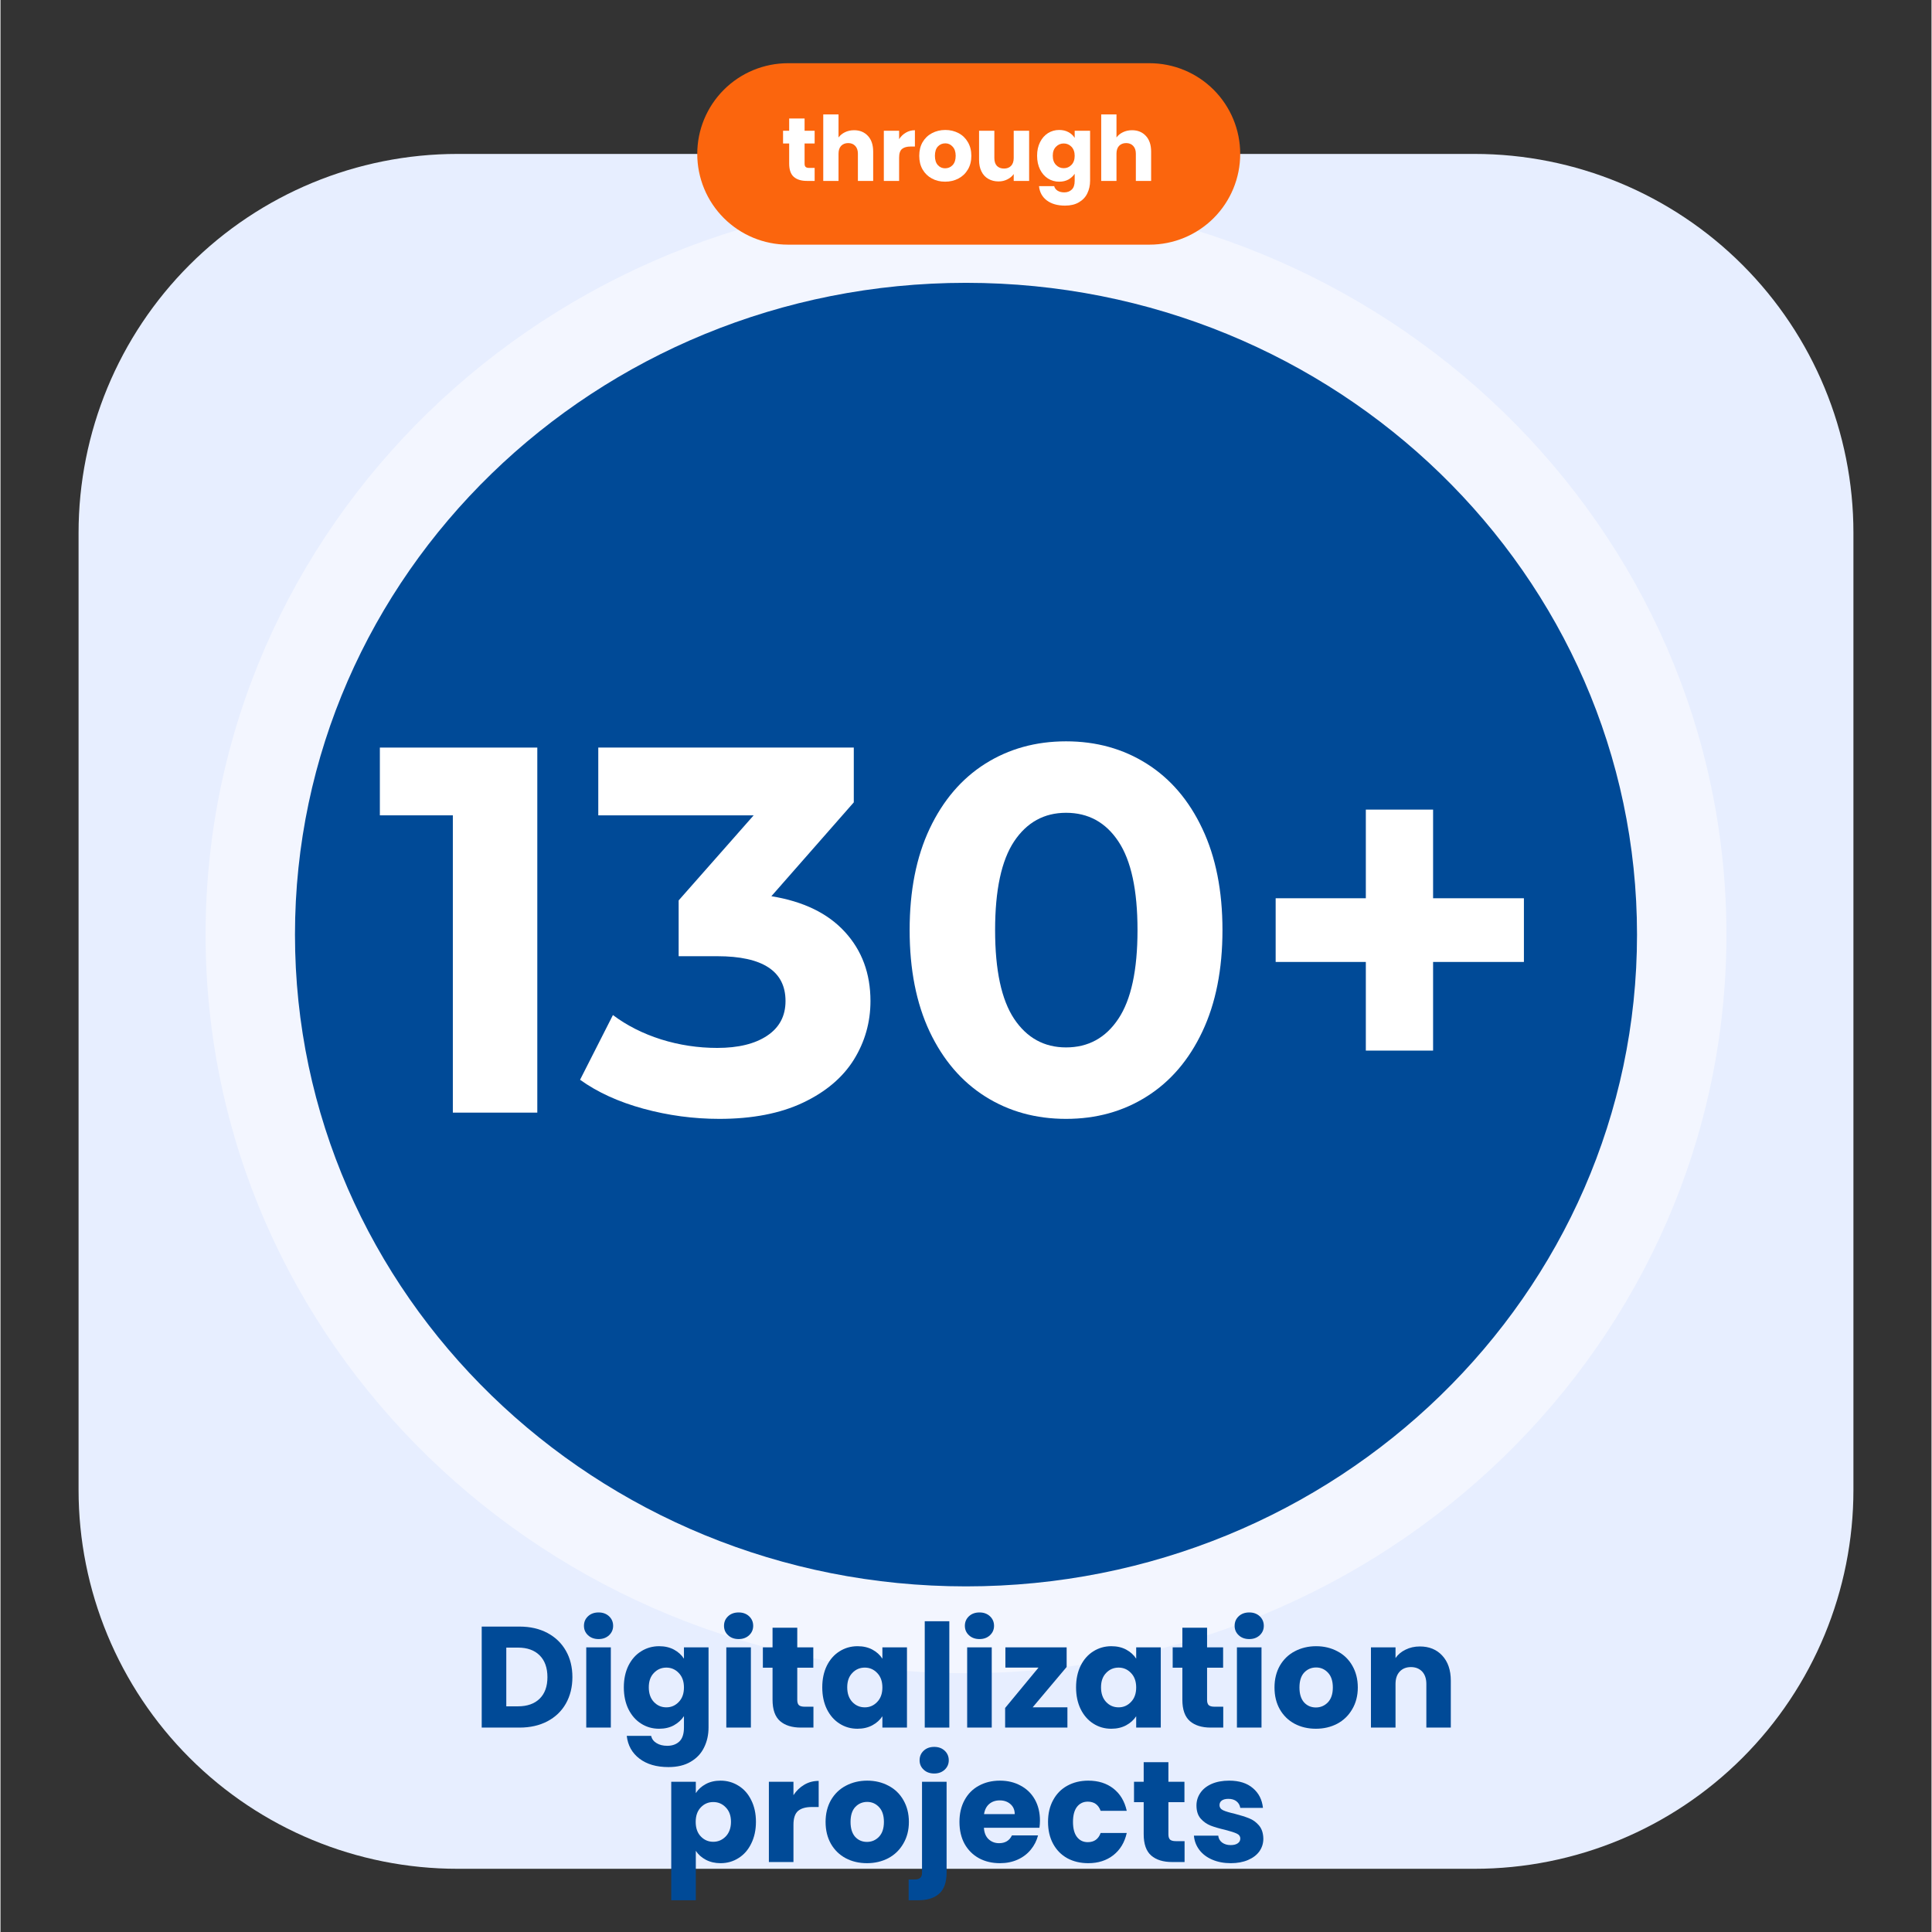
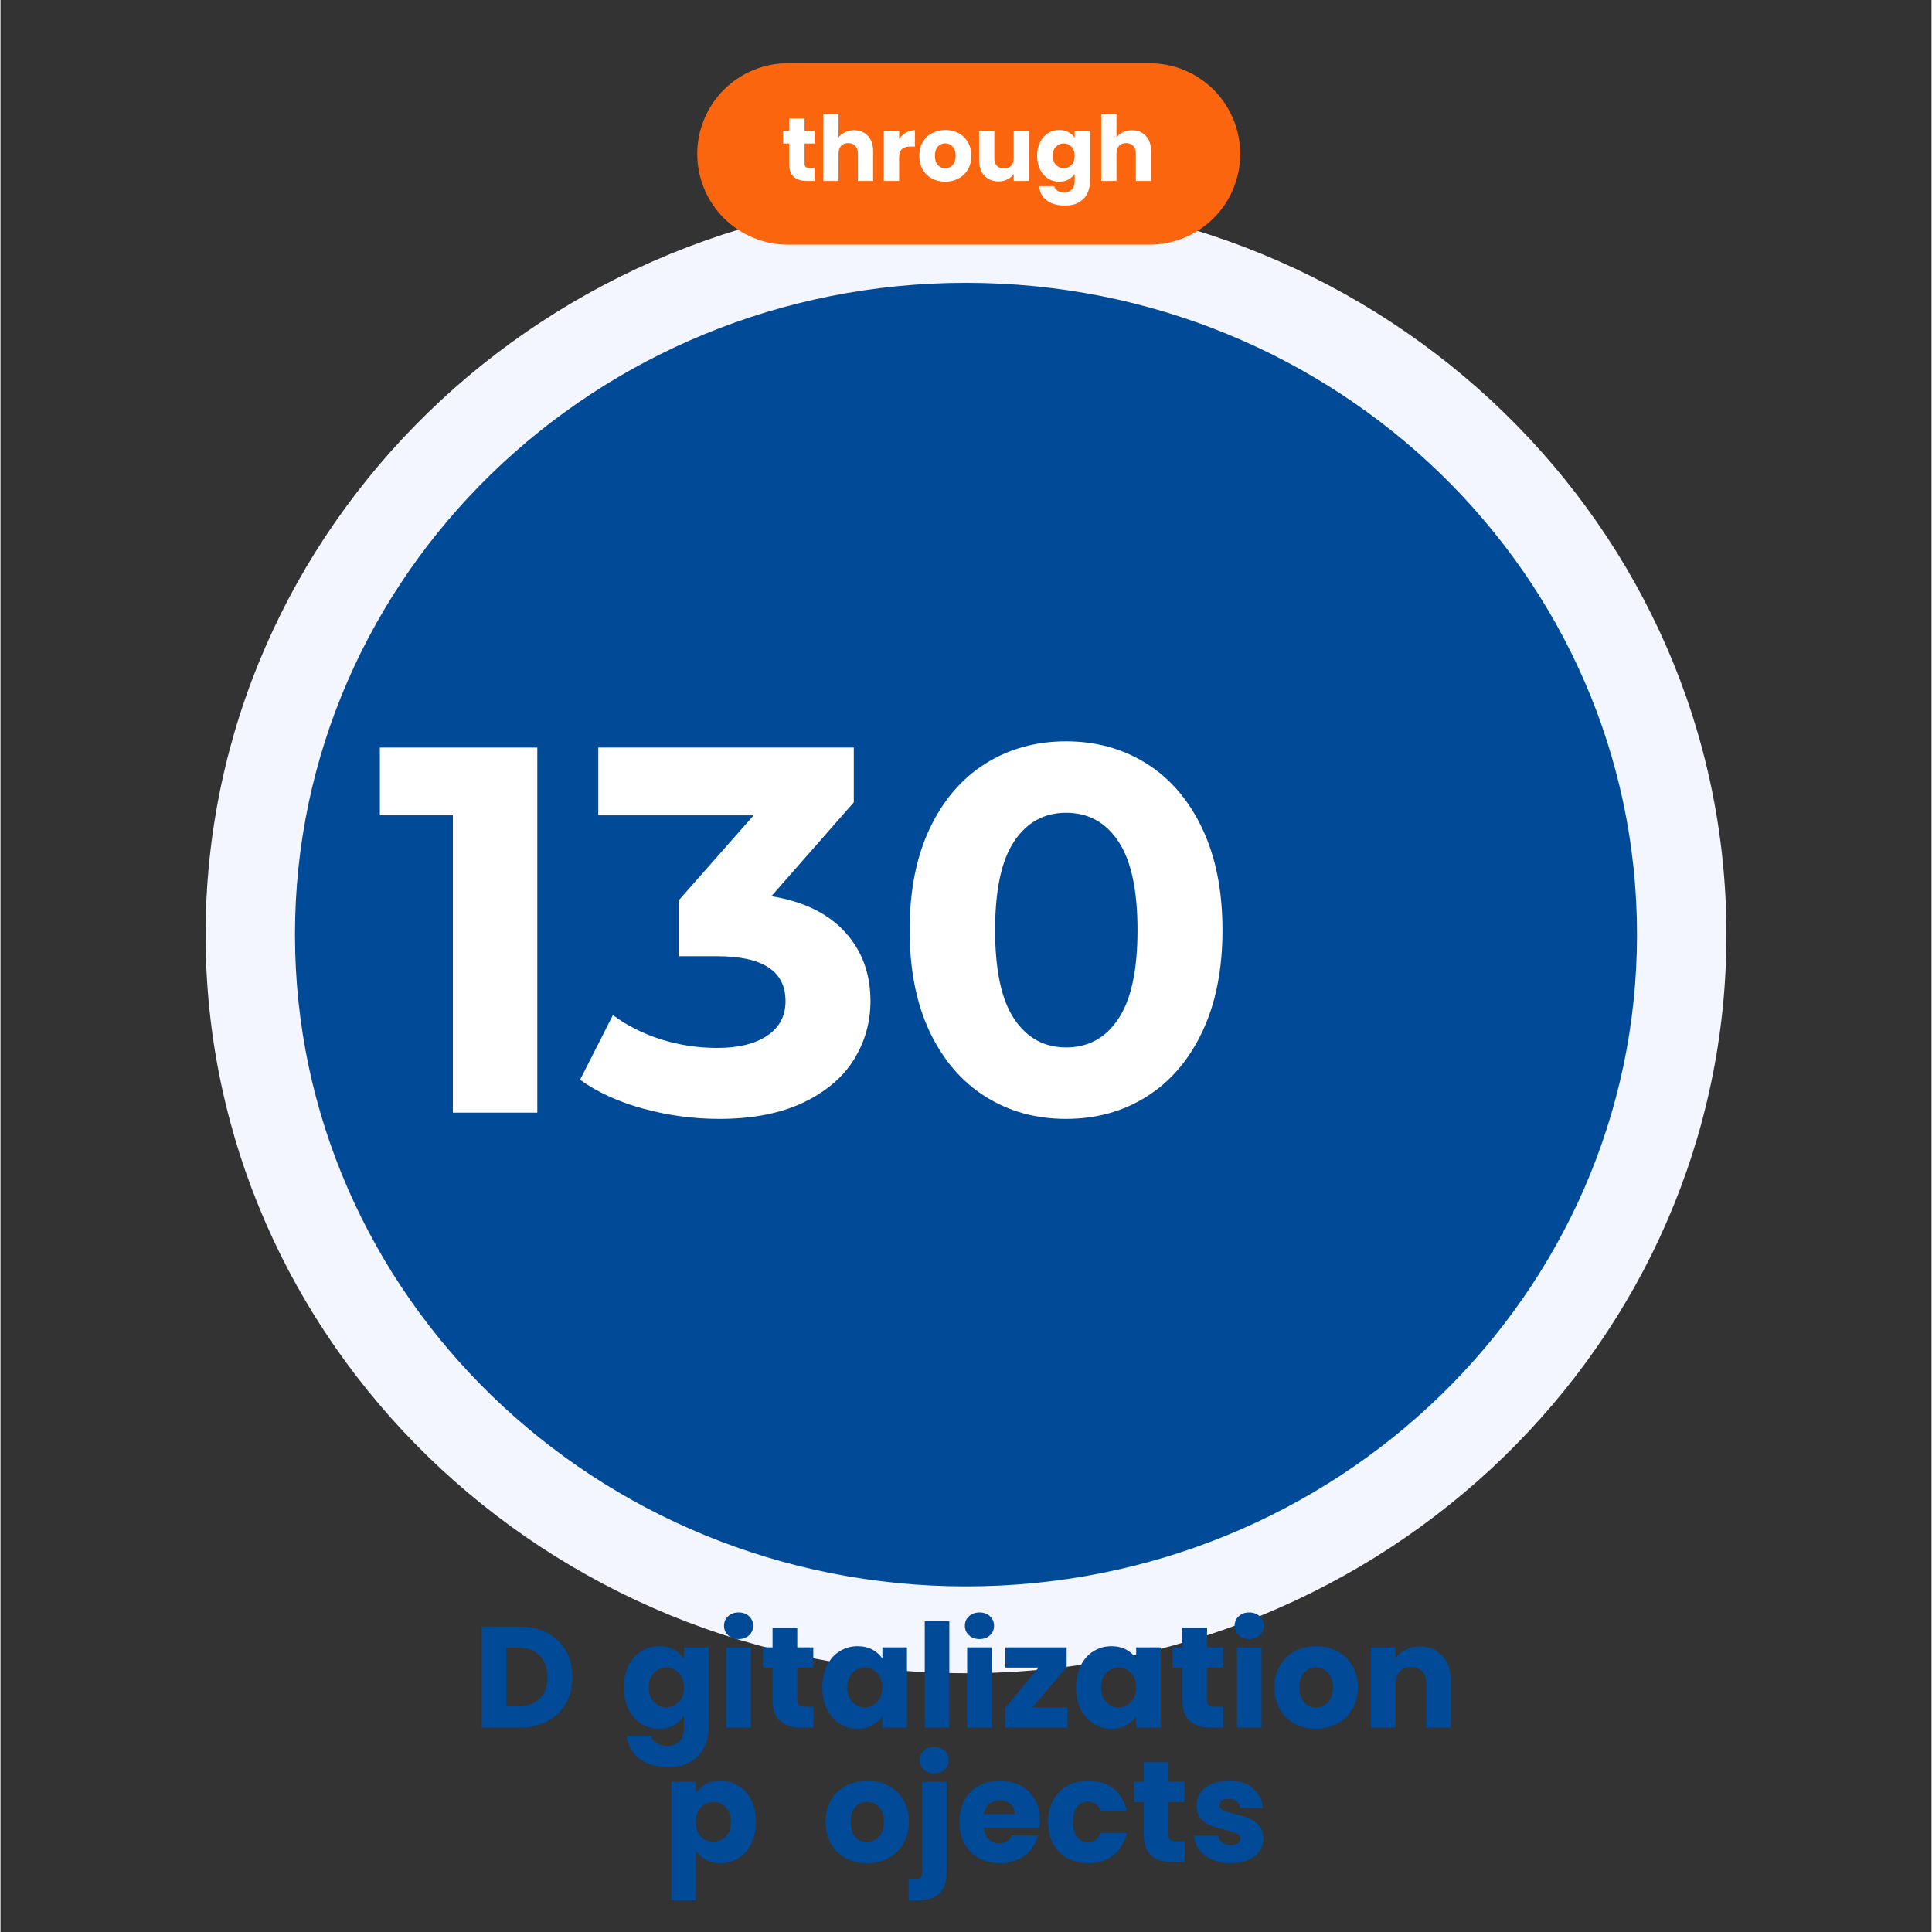
<svg xmlns="http://www.w3.org/2000/svg" width="316" zoomAndPan="magnify" viewBox="0 0 236.88 237" height="316" preserveAspectRatio="xMidYMid meet" version="1.0">
  <rect x="0" y="0" width="236.88" height="237" fill="#333333" stroke="none" />
  <defs>
    <g />
    <clipPath id="e324dd8228">
      <path d="M 9 18.062 L 227.336 18.062 L 227.336 229.246 L 9 229.246 Z M 9 18.062 " clip-rule="nonzero" />
    </clipPath>
    <clipPath id="7f25ed938b">
-       <path d="M 56.055 18.883 L 180.824 18.883 C 193.152 18.883 204.973 23.781 213.691 32.496 C 222.406 41.211 227.301 53.031 227.301 65.359 L 227.301 182.77 C 227.301 195.098 222.406 206.918 213.691 215.633 C 204.973 224.352 193.152 229.246 180.824 229.246 L 56.055 229.246 C 43.727 229.246 31.906 224.352 23.191 215.633 C 14.473 206.918 9.578 195.098 9.578 182.77 L 9.578 65.359 C 9.578 53.031 14.473 41.211 23.191 32.496 C 31.906 23.781 43.727 18.883 56.055 18.883 Z M 56.055 18.883 " clip-rule="nonzero" />
-     </clipPath>
+       </clipPath>
    <clipPath id="7edbc26a75">
-       <path d="M 0.355 0.77 L 218.336 0.77 L 218.336 211.246 L 0.355 211.246 Z M 0.355 0.77 " clip-rule="nonzero" />
-     </clipPath>
+       </clipPath>
    <clipPath id="3e43f03417">
      <path d="M 47.055 0.883 L 171.824 0.883 C 184.152 0.883 195.973 5.781 204.691 14.496 C 213.406 23.211 218.301 35.031 218.301 47.359 L 218.301 164.77 C 218.301 177.098 213.406 188.918 204.691 197.633 C 195.973 206.352 184.152 211.246 171.824 211.246 L 47.055 211.246 C 34.727 211.246 22.906 206.352 14.191 197.633 C 5.473 188.918 0.578 177.098 0.578 164.77 L 0.578 47.359 C 0.578 35.031 5.473 23.211 14.191 14.496 C 22.906 5.781 34.727 0.883 47.055 0.883 Z M 47.055 0.883 " clip-rule="nonzero" />
    </clipPath>
    <clipPath id="7bacb21b46">
      <rect x="0" width="219" y="0" height="212" />
    </clipPath>
    <clipPath id="aff522f5e2">
      <path d="M 25.16 24.043 L 212 24.043 L 212 205.254 L 25.16 205.254 Z M 25.16 24.043 " clip-rule="nonzero" />
    </clipPath>
    <clipPath id="e87e9c0e64">
      <path d="M 118.441 24.043 C 66.922 24.043 25.16 64.609 25.16 114.648 C 25.16 164.688 66.922 205.254 118.441 205.254 C 169.957 205.254 211.723 164.688 211.723 114.648 C 211.723 64.609 169.957 24.043 118.441 24.043 Z M 118.441 24.043 " clip-rule="nonzero" />
    </clipPath>
    <clipPath id="d7a2778e30">
      <path d="M 0.16 0.043 L 186.812 0.043 L 186.812 181.254 L 0.16 181.254 Z M 0.16 0.043 " clip-rule="nonzero" />
    </clipPath>
    <clipPath id="43ca5b23dd">
      <path d="M 93.441 0.043 C 41.922 0.043 0.16 40.609 0.16 90.648 C 0.16 140.688 41.922 181.254 93.441 181.254 C 144.957 181.254 186.723 140.688 186.723 90.648 C 186.723 40.609 144.957 0.043 93.441 0.043 Z M 93.441 0.043 " clip-rule="nonzero" />
    </clipPath>
    <clipPath id="f4b2c84730">
      <rect x="0" width="187" y="0" height="182" />
    </clipPath>
    <clipPath id="eb3ba8e67a">
      <path d="M 36.125 34.695 L 201 34.695 L 201 194.602 L 36.125 194.602 Z M 36.125 34.695 " clip-rule="nonzero" />
    </clipPath>
    <clipPath id="7d878fb3c7">
      <path d="M 118.441 34.695 C 72.977 34.695 36.125 70.492 36.125 114.648 C 36.125 158.805 72.977 194.602 118.441 194.602 C 163.902 194.602 200.754 158.805 200.754 114.648 C 200.754 70.492 163.902 34.695 118.441 34.695 Z M 118.441 34.695 " clip-rule="nonzero" />
    </clipPath>
    <clipPath id="943b93e0e0">
      <path d="M 0.125 0.695 L 164.777 0.695 L 164.777 160.602 L 0.125 160.602 Z M 0.125 0.695 " clip-rule="nonzero" />
    </clipPath>
    <clipPath id="0df8b57b02">
      <path d="M 82.441 0.695 C 36.977 0.695 0.125 36.492 0.125 80.648 C 0.125 124.805 36.977 160.602 82.441 160.602 C 127.902 160.602 164.754 124.805 164.754 80.648 C 164.754 36.492 127.902 0.695 82.441 0.695 Z M 82.441 0.695 " clip-rule="nonzero" />
    </clipPath>
    <clipPath id="749ccd8668">
      <rect x="0" width="165" y="0" height="161" />
    </clipPath>
    <clipPath id="5d13bdb97c">
      <path d="M 85.473 7.754 L 152.082 7.754 L 152.082 30.012 L 85.473 30.012 Z M 85.473 7.754 " clip-rule="nonzero" />
    </clipPath>
    <clipPath id="32e7baf332">
      <path d="M 96.605 7.754 L 140.949 7.754 C 143.902 7.754 146.734 8.926 148.82 11.012 C 150.906 13.102 152.078 15.93 152.078 18.883 C 152.078 21.836 150.906 24.668 148.82 26.754 C 146.734 28.84 143.902 30.012 140.949 30.012 L 96.605 30.012 C 93.652 30.012 90.82 28.84 88.734 26.754 C 86.645 24.668 85.473 21.836 85.473 18.883 C 85.473 15.93 86.645 13.102 88.734 11.012 C 90.82 8.926 93.652 7.754 96.605 7.754 Z M 96.605 7.754 " clip-rule="nonzero" />
    </clipPath>
    <clipPath id="05ade11cbe">
      <path d="M 0.473 0.754 L 67.082 0.754 L 67.082 23.012 L 0.473 23.012 Z M 0.473 0.754 " clip-rule="nonzero" />
    </clipPath>
    <clipPath id="d5d07c85c9">
      <path d="M 11.605 0.754 L 55.949 0.754 C 58.902 0.754 61.734 1.926 63.82 4.012 C 65.906 6.102 67.078 8.93 67.078 11.883 C 67.078 14.836 65.906 17.668 63.82 19.754 C 61.734 21.84 58.902 23.012 55.949 23.012 L 11.605 23.012 C 8.652 23.012 5.82 21.84 3.734 19.754 C 1.645 17.668 0.473 14.836 0.473 11.883 C 0.473 8.93 1.645 6.102 3.734 4.012 C 5.82 1.926 8.652 0.754 11.605 0.754 Z M 11.605 0.754 " clip-rule="nonzero" />
    </clipPath>
    <clipPath id="9a69cb4846">
      <rect x="0" width="68" y="0" height="24" />
    </clipPath>
    <clipPath id="7af6b87e9a">
      <path d="M 0.473 4 L 5 4 L 5 13 L 0.473 13 Z M 0.473 4 " clip-rule="nonzero" />
    </clipPath>
    <clipPath id="6d7aba8977">
      <rect x="0" width="48" y="0" height="17" />
    </clipPath>
  </defs>
  <g clip-path="url(#e324dd8228)">
    <g clip-path="url(#7f25ed938b)">
      <g transform="matrix(1, 0, 0, 1, 9, 18)">
        <g clip-path="url(#7bacb21b46)">
          <g clip-path="url(#7edbc26a75)">
            <g clip-path="url(#3e43f03417)">
              <path fill="#e7eeff" d="M 0.578 0.883 L 218.336 0.883 L 218.336 211.246 L 0.578 211.246 Z M 0.578 0.883 " fill-opacity="1" fill-rule="nonzero" />
            </g>
          </g>
        </g>
      </g>
    </g>
  </g>
  <g clip-path="url(#aff522f5e2)">
    <g clip-path="url(#e87e9c0e64)">
      <g transform="matrix(1, 0, 0, 1, 25, 24)">
        <g clip-path="url(#f4b2c84730)">
          <g clip-path="url(#d7a2778e30)">
            <g clip-path="url(#43ca5b23dd)">
              <path fill="#f3f6ff" d="M 0.16 0.043 L 187.031 0.043 L 187.031 181.254 L 0.16 181.254 Z M 0.16 0.043 " fill-opacity="1" fill-rule="nonzero" />
            </g>
          </g>
        </g>
      </g>
    </g>
  </g>
  <g clip-path="url(#eb3ba8e67a)">
    <g clip-path="url(#7d878fb3c7)">
      <g transform="matrix(1, 0, 0, 1, 36, 34)">
        <g clip-path="url(#749ccd8668)">
          <g clip-path="url(#943b93e0e0)">
            <g clip-path="url(#0df8b57b02)">
              <path fill="#004a97" d="M 0.125 0.695 L 165.027 0.695 L 165.027 160.602 L 0.125 160.602 Z M 0.125 0.695 " fill-opacity="1" fill-rule="nonzero" />
            </g>
          </g>
        </g>
      </g>
    </g>
  </g>
  <g fill="#ffffff" fill-opacity="1">
    <g transform="translate(46.085, 136.487)">
      <g>
        <path d="M 19.766 -44.781 L 19.766 0 L 9.406 0 L 9.406 -36.469 L 0.453 -36.469 L 0.453 -44.781 Z M 19.766 -44.781 " />
      </g>
    </g>
  </g>
  <g fill="#ffffff" fill-opacity="1">
    <g transform="translate(71.159, 136.487)">
      <g>
        <path d="M 23.406 -26.547 C 27.332 -25.91 30.336 -24.453 32.422 -22.172 C 34.516 -19.891 35.562 -17.062 35.562 -13.688 C 35.562 -11.082 34.879 -8.68 33.516 -6.484 C 32.148 -4.297 30.07 -2.539 27.281 -1.219 C 24.488 0.102 21.066 0.766 17.016 0.766 C 13.859 0.766 10.754 0.348 7.703 -0.484 C 4.66 -1.316 2.07 -2.5 -0.062 -4.031 L 3.969 -11.969 C 5.676 -10.688 7.645 -9.691 9.875 -8.984 C 12.113 -8.285 14.41 -7.938 16.766 -7.938 C 19.359 -7.938 21.398 -8.438 22.891 -9.438 C 24.391 -10.438 25.141 -11.852 25.141 -13.688 C 25.141 -17.352 22.348 -19.188 16.766 -19.188 L 12.031 -19.188 L 12.031 -26.031 L 21.234 -36.469 L 2.172 -36.469 L 2.172 -44.781 L 33.516 -44.781 L 33.516 -38.062 Z M 23.406 -26.547 " />
      </g>
    </g>
  </g>
  <g fill="#ffffff" fill-opacity="1">
    <g transform="translate(109.026, 136.487)">
      <g>
        <path d="M 21.688 0.766 C 17.977 0.766 14.672 -0.148 11.766 -1.984 C 8.867 -3.816 6.598 -6.469 4.953 -9.938 C 3.316 -13.414 2.5 -17.566 2.5 -22.391 C 2.5 -27.211 3.316 -31.359 4.953 -34.828 C 6.598 -38.305 8.867 -40.961 11.766 -42.797 C 14.672 -44.629 17.977 -45.547 21.688 -45.547 C 25.395 -45.547 28.695 -44.629 31.594 -42.797 C 34.5 -40.961 36.77 -38.305 38.406 -34.828 C 40.051 -31.359 40.875 -27.211 40.875 -22.391 C 40.875 -17.566 40.051 -13.414 38.406 -9.938 C 36.77 -6.469 34.5 -3.816 31.594 -1.984 C 28.695 -0.148 25.395 0.766 21.688 0.766 Z M 21.688 -8 C 24.414 -8 26.555 -9.172 28.109 -11.516 C 29.672 -13.859 30.453 -17.484 30.453 -22.391 C 30.453 -27.297 29.672 -30.922 28.109 -33.266 C 26.555 -35.609 24.414 -36.781 21.688 -36.781 C 19 -36.781 16.875 -35.609 15.312 -33.266 C 13.758 -30.922 12.984 -27.297 12.984 -22.391 C 12.984 -17.484 13.758 -13.859 15.312 -11.516 C 16.875 -9.172 19 -8 21.688 -8 Z M 21.688 -8 " />
      </g>
    </g>
  </g>
  <g fill="#ffffff" fill-opacity="1">
    <g transform="translate(152.457, 136.487)">
      <g>
-         <path d="M 34.422 -18.484 L 23.281 -18.484 L 23.281 -7.609 L 15.031 -7.609 L 15.031 -18.484 L 3.969 -18.484 L 3.969 -26.297 L 15.031 -26.297 L 15.031 -37.172 L 23.281 -37.172 L 23.281 -26.297 L 34.422 -26.297 Z M 34.422 -18.484 " />
-       </g>
+         </g>
    </g>
  </g>
  <g clip-path="url(#5d13bdb97c)">
    <g clip-path="url(#32e7baf332)">
      <g transform="matrix(1, 0, 0, 1, 85, 7)">
        <g clip-path="url(#9a69cb4846)">
          <g clip-path="url(#05ade11cbe)">
            <g clip-path="url(#d5d07c85c9)">
              <path fill="#fb650d" d="M 0.473 0.754 L 67.082 0.754 L 67.082 23.012 L 0.473 23.012 Z M 0.473 0.754 " fill-opacity="1" fill-rule="nonzero" />
            </g>
          </g>
        </g>
      </g>
    </g>
  </g>
  <g transform="matrix(1, 0, 0, 1, 95, 10)">
    <g clip-path="url(#6d7aba8977)">
      <g clip-path="url(#7af6b87e9a)">
        <g fill="#ffffff" fill-opacity="1">
          <g transform="translate(0.764, 12.193)">
            <g>
              <path d="M 4.109 -1.594 L 4.109 0 L 3.156 0 C 2.469 0 1.93 -0.164 1.547 -0.5 C 1.172 -0.832 0.984 -1.379 0.984 -2.141 L 0.984 -4.594 L 0.234 -4.594 L 0.234 -6.156 L 0.984 -6.156 L 0.984 -7.656 L 2.875 -7.656 L 2.875 -6.156 L 4.109 -6.156 L 4.109 -4.594 L 2.875 -4.594 L 2.875 -2.125 C 2.875 -1.938 2.914 -1.801 3 -1.719 C 3.094 -1.633 3.238 -1.594 3.438 -1.594 Z M 4.109 -1.594 " />
            </g>
          </g>
        </g>
      </g>
      <g fill="#ffffff" fill-opacity="1">
        <g transform="translate(5.241, 12.193)">
          <g>
            <path d="M 4.469 -6.219 C 5.176 -6.219 5.742 -5.984 6.172 -5.516 C 6.598 -5.055 6.812 -4.414 6.812 -3.594 L 6.812 0 L 4.938 0 L 4.938 -3.344 C 4.938 -3.75 4.828 -4.066 4.609 -4.297 C 4.398 -4.523 4.113 -4.641 3.75 -4.641 C 3.383 -4.641 3.094 -4.523 2.875 -4.297 C 2.664 -4.066 2.562 -3.75 2.562 -3.344 L 2.562 0 L 0.688 0 L 0.688 -8.156 L 2.562 -8.156 L 2.562 -5.328 C 2.758 -5.598 3.02 -5.812 3.344 -5.969 C 3.676 -6.133 4.051 -6.219 4.469 -6.219 Z M 4.469 -6.219 " />
          </g>
        </g>
      </g>
      <g fill="#ffffff" fill-opacity="1">
        <g transform="translate(12.673, 12.193)">
          <g>
            <path d="M 2.562 -5.125 C 2.789 -5.469 3.066 -5.734 3.391 -5.922 C 3.723 -6.117 4.094 -6.219 4.5 -6.219 L 4.5 -4.219 L 3.984 -4.219 C 3.516 -4.219 3.16 -4.117 2.922 -3.922 C 2.68 -3.723 2.562 -3.367 2.562 -2.859 L 2.562 0 L 0.688 0 L 0.688 -6.156 L 2.562 -6.156 Z M 2.562 -5.125 " />
          </g>
        </g>
      </g>
      <g fill="#ffffff" fill-opacity="1">
        <g transform="translate(17.393, 12.193)">
          <g>
            <path d="M 3.484 0.094 C 2.879 0.094 2.336 -0.035 1.859 -0.297 C 1.379 -0.555 1 -0.926 0.719 -1.406 C 0.445 -1.883 0.312 -2.441 0.312 -3.078 C 0.312 -3.711 0.445 -4.27 0.719 -4.75 C 1 -5.227 1.383 -5.598 1.875 -5.859 C 2.363 -6.117 2.91 -6.25 3.516 -6.25 C 4.109 -6.25 4.648 -6.117 5.141 -5.859 C 5.629 -5.598 6.008 -5.227 6.281 -4.75 C 6.562 -4.27 6.703 -3.711 6.703 -3.078 C 6.703 -2.441 6.562 -1.883 6.281 -1.406 C 6 -0.926 5.613 -0.555 5.125 -0.297 C 4.633 -0.035 4.086 0.094 3.484 0.094 Z M 3.484 -1.547 C 3.848 -1.547 4.156 -1.676 4.406 -1.938 C 4.656 -2.207 4.781 -2.586 4.781 -3.078 C 4.781 -3.566 4.656 -3.941 4.406 -4.203 C 4.164 -4.473 3.867 -4.609 3.516 -4.609 C 3.141 -4.609 2.832 -4.477 2.594 -4.219 C 2.352 -3.957 2.234 -3.578 2.234 -3.078 C 2.234 -2.586 2.352 -2.207 2.594 -1.938 C 2.832 -1.676 3.129 -1.547 3.484 -1.547 Z M 3.484 -1.547 " />
          </g>
        </g>
      </g>
      <g fill="#ffffff" fill-opacity="1">
        <g transform="translate(24.418, 12.193)">
          <g>
            <path d="M 6.766 -6.156 L 6.766 0 L 4.875 0 L 4.875 -0.844 C 4.688 -0.57 4.426 -0.352 4.094 -0.188 C 3.77 -0.02 3.41 0.062 3.016 0.062 C 2.547 0.062 2.129 -0.039 1.766 -0.25 C 1.398 -0.457 1.117 -0.758 0.922 -1.156 C 0.723 -1.551 0.625 -2.02 0.625 -2.562 L 0.625 -6.156 L 2.5 -6.156 L 2.5 -2.812 C 2.5 -2.395 2.602 -2.07 2.812 -1.844 C 3.031 -1.625 3.32 -1.516 3.688 -1.516 C 4.051 -1.516 4.336 -1.625 4.547 -1.844 C 4.766 -2.07 4.875 -2.395 4.875 -2.812 L 4.875 -6.156 Z M 6.766 -6.156 " />
          </g>
        </g>
      </g>
      <g fill="#ffffff" fill-opacity="1">
        <g transform="translate(31.85, 12.193)">
          <g>
            <path d="M 3.016 -6.25 C 3.453 -6.25 3.832 -6.16 4.156 -5.984 C 4.488 -5.805 4.742 -5.57 4.922 -5.281 L 4.922 -6.156 L 6.812 -6.156 L 6.812 -0.016 C 6.812 0.555 6.695 1.07 6.469 1.531 C 6.25 1.988 5.906 2.352 5.438 2.625 C 4.977 2.895 4.41 3.031 3.734 3.031 C 2.816 3.031 2.07 2.816 1.5 2.391 C 0.938 1.961 0.617 1.379 0.547 0.641 L 2.406 0.641 C 2.469 0.879 2.609 1.066 2.828 1.203 C 3.047 1.336 3.316 1.406 3.641 1.406 C 4.023 1.406 4.332 1.289 4.562 1.062 C 4.801 0.844 4.922 0.484 4.922 -0.016 L 4.922 -0.875 C 4.734 -0.594 4.477 -0.359 4.156 -0.172 C 3.832 0.004 3.453 0.094 3.016 0.094 C 2.516 0.094 2.055 -0.035 1.641 -0.297 C 1.234 -0.555 0.91 -0.926 0.672 -1.406 C 0.43 -1.895 0.312 -2.457 0.312 -3.094 C 0.312 -3.719 0.43 -4.27 0.672 -4.75 C 0.91 -5.227 1.234 -5.598 1.641 -5.859 C 2.055 -6.117 2.516 -6.25 3.016 -6.25 Z M 4.922 -3.078 C 4.922 -3.547 4.789 -3.914 4.531 -4.188 C 4.27 -4.457 3.953 -4.594 3.578 -4.594 C 3.203 -4.594 2.883 -4.457 2.625 -4.188 C 2.363 -3.926 2.234 -3.562 2.234 -3.094 C 2.234 -2.613 2.363 -2.238 2.625 -1.969 C 2.883 -1.695 3.203 -1.562 3.578 -1.562 C 3.953 -1.562 4.27 -1.695 4.531 -1.969 C 4.789 -2.238 4.922 -2.609 4.922 -3.078 Z M 4.922 -3.078 " />
          </g>
        </g>
      </g>
      <g fill="#ffffff" fill-opacity="1">
        <g transform="translate(39.338, 12.193)">
          <g>
            <path d="M 4.469 -6.219 C 5.176 -6.219 5.742 -5.984 6.172 -5.516 C 6.598 -5.055 6.812 -4.414 6.812 -3.594 L 6.812 0 L 4.938 0 L 4.938 -3.344 C 4.938 -3.75 4.828 -4.066 4.609 -4.297 C 4.398 -4.523 4.113 -4.641 3.75 -4.641 C 3.383 -4.641 3.094 -4.523 2.875 -4.297 C 2.664 -4.066 2.562 -3.75 2.562 -3.344 L 2.562 0 L 0.688 0 L 0.688 -8.156 L 2.562 -8.156 L 2.562 -5.328 C 2.758 -5.598 3.02 -5.812 3.344 -5.969 C 3.676 -6.133 4.051 -6.219 4.469 -6.219 Z M 4.469 -6.219 " />
          </g>
        </g>
      </g>
    </g>
  </g>
  <g fill="#004a97" fill-opacity="1">
    <g transform="translate(57.938, 211.925)">
      <g>
        <path d="M 5.734 -12.391 C 7.035 -12.391 8.176 -12.129 9.156 -11.609 C 10.133 -11.086 10.891 -10.359 11.422 -9.422 C 11.953 -8.492 12.219 -7.414 12.219 -6.188 C 12.219 -4.977 11.953 -3.898 11.422 -2.953 C 10.891 -2.016 10.129 -1.285 9.141 -0.766 C 8.16 -0.254 7.023 0 5.734 0 L 1.094 0 L 1.094 -12.391 Z M 5.547 -2.609 C 6.68 -2.609 7.566 -2.922 8.203 -3.547 C 8.836 -4.172 9.156 -5.051 9.156 -6.188 C 9.156 -7.332 8.836 -8.223 8.203 -8.859 C 7.566 -9.492 6.68 -9.812 5.547 -9.812 L 4.109 -9.812 L 4.109 -2.609 Z M 5.547 -2.609 " />
      </g>
    </g>
  </g>
  <g fill="#004a97" fill-opacity="1">
    <g transform="translate(70.762, 211.925)">
      <g>
+         </g>
+     </g>
+   </g>
+   <g fill="#004a97" fill-opacity="1">
+     <g transform="translate(75.966, 211.925)">
+       <g>
+         <path d="M 4.828 -9.984 C 5.523 -9.984 6.133 -9.844 6.656 -9.562 C 7.176 -9.281 7.582 -8.91 7.875 -8.453 L 7.875 -9.844 L 10.891 -9.844 L 10.891 -0.016 C 10.891 0.891 10.707 1.707 10.344 2.438 C 9.988 3.176 9.441 3.758 8.703 4.188 C 7.973 4.625 7.062 4.844 5.969 4.844 C 4.508 4.844 3.328 4.5 2.422 3.812 C 1.516 3.125 0.992 2.191 0.859 1.016 L 3.844 1.016 C 3.938 1.398 4.16 1.695 4.516 1.906 C 4.867 2.125 5.305 2.234 5.828 2.234 C 6.441 2.234 6.938 2.055 7.312 1.703 C 7.688 1.348 7.875 0.773 7.875 -0.016 L 7.875 -1.406 C 7.57 -0.945 7.16 -0.57 6.641 -0.281 C 6.129 0 5.523 0.141 4.828 0.141 C 4.016 0.141 3.281 -0.066 2.625 -0.484 C 1.969 -0.898 1.445 -1.492 1.062 -2.266 C 0.688 -3.035 0.5 -3.926 0.5 -4.938 C 0.5 -5.945 0.688 -6.832 1.062 -7.594 C 1.445 -8.363 1.969 -8.953 2.625 -9.359 C 3.281 -9.773 4.016 -9.984 4.828 -9.984 Z M 7.875 -4.922 C 7.875 -5.672 7.66 -6.266 7.234 -6.703 C 6.816 -7.141 6.312 -7.359 5.719 -7.359 C 5.113 -7.359 4.602 -7.141 4.188 -6.703 C 3.77 -6.273 3.562 -5.688 3.562 -4.938 C 3.562 -4.188 3.77 -3.586 4.188 -3.141 C 4.602 -2.703 5.113 -2.484 5.719 -2.484 C 6.312 -2.484 6.816 -2.703 7.234 -3.141 C 7.66 -3.578 7.875 -4.172 7.875 -4.922 Z M 7.875 -4.922 " />
+       </g>
+     </g>
+   </g>
+   <g fill="#004a97" fill-opacity="1">
+     <g transform="translate(87.943, 211.925)">
+       <g>
        <path d="M 2.609 -10.859 C 2.078 -10.859 1.645 -11.016 1.312 -11.328 C 0.977 -11.641 0.812 -12.023 0.812 -12.484 C 0.812 -12.953 0.977 -13.344 1.312 -13.656 C 1.645 -13.969 2.078 -14.125 2.609 -14.125 C 3.129 -14.125 3.555 -13.969 3.891 -13.656 C 4.223 -13.344 4.391 -12.953 4.391 -12.484 C 4.391 -12.023 4.223 -11.641 3.891 -11.328 C 3.555 -11.016 3.129 -10.859 2.609 -10.859 Z M 4.109 -9.844 L 4.109 0 L 1.094 0 L 1.094 -9.844 Z M 4.109 -9.844 " />
      </g>
    </g>
  </g>
  <g fill="#004a97" fill-opacity="1">
-     <g transform="translate(75.966, 211.925)">
-       <g>
-         <path d="M 4.828 -9.984 C 5.523 -9.984 6.133 -9.844 6.656 -9.562 C 7.176 -9.281 7.582 -8.91 7.875 -8.453 L 7.875 -9.844 L 10.891 -9.844 L 10.891 -0.016 C 10.891 0.891 10.707 1.707 10.344 2.438 C 9.988 3.176 9.441 3.758 8.703 4.188 C 7.973 4.625 7.062 4.844 5.969 4.844 C 4.508 4.844 3.328 4.5 2.422 3.812 C 1.516 3.125 0.992 2.191 0.859 1.016 L 3.844 1.016 C 3.938 1.398 4.16 1.695 4.516 1.906 C 4.867 2.125 5.305 2.234 5.828 2.234 C 6.441 2.234 6.938 2.055 7.312 1.703 C 7.688 1.348 7.875 0.773 7.875 -0.016 L 7.875 -1.406 C 7.57 -0.945 7.16 -0.57 6.641 -0.281 C 6.129 0 5.523 0.141 4.828 0.141 C 4.016 0.141 3.281 -0.066 2.625 -0.484 C 1.969 -0.898 1.445 -1.492 1.062 -2.266 C 0.688 -3.035 0.5 -3.926 0.5 -4.938 C 0.5 -5.945 0.688 -6.832 1.062 -7.594 C 1.445 -8.363 1.969 -8.953 2.625 -9.359 C 3.281 -9.773 4.016 -9.984 4.828 -9.984 Z M 7.875 -4.922 C 7.875 -5.672 7.66 -6.266 7.234 -6.703 C 6.816 -7.141 6.312 -7.359 5.719 -7.359 C 5.113 -7.359 4.602 -7.141 4.188 -6.703 C 3.77 -6.273 3.562 -5.688 3.562 -4.938 C 3.562 -4.188 3.77 -3.586 4.188 -3.141 C 4.602 -2.703 5.113 -2.484 5.719 -2.484 C 6.312 -2.484 6.816 -2.703 7.234 -3.141 C 7.66 -3.578 7.875 -4.172 7.875 -4.922 Z M 7.875 -4.922 " />
-       </g>
-     </g>
-   </g>
-   <g fill="#004a97" fill-opacity="1">
-     <g transform="translate(87.943, 211.925)">
+     <g transform="translate(93.147, 211.925)">
+       <g>
+         <path d="M 6.578 -2.562 L 6.578 0 L 5.047 0 C 3.953 0 3.098 -0.266 2.484 -0.797 C 1.867 -1.336 1.562 -2.211 1.562 -3.422 L 1.562 -7.344 L 0.375 -7.344 L 0.375 -9.844 L 1.562 -9.844 L 1.562 -12.25 L 4.594 -12.25 L 4.594 -9.844 L 6.562 -9.844 L 6.562 -7.344 L 4.594 -7.344 L 4.594 -3.391 C 4.594 -3.098 4.66 -2.883 4.797 -2.75 C 4.941 -2.625 5.176 -2.562 5.5 -2.562 Z M 6.578 -2.562 " />
+       </g>
+     </g>
+   </g>
+   <g fill="#004a97" fill-opacity="1">
+     <g transform="translate(100.308, 211.925)">
+       <g>
+         <path d="M 0.5 -4.938 C 0.5 -5.945 0.688 -6.832 1.062 -7.594 C 1.445 -8.363 1.969 -8.953 2.625 -9.359 C 3.281 -9.773 4.016 -9.984 4.828 -9.984 C 5.523 -9.984 6.133 -9.844 6.656 -9.562 C 7.176 -9.281 7.582 -8.91 7.875 -8.453 L 7.875 -9.844 L 10.891 -9.844 L 10.891 0 L 7.875 0 L 7.875 -1.391 C 7.57 -0.93 7.16 -0.562 6.641 -0.281 C 6.117 0 5.508 0.141 4.812 0.141 C 4.008 0.141 3.281 -0.066 2.625 -0.484 C 1.969 -0.898 1.445 -1.492 1.062 -2.266 C 0.688 -3.035 0.5 -3.926 0.5 -4.938 Z M 7.875 -4.922 C 7.875 -5.672 7.66 -6.266 7.234 -6.703 C 6.816 -7.141 6.312 -7.359 5.719 -7.359 C 5.113 -7.359 4.602 -7.141 4.188 -6.703 C 3.77 -6.273 3.562 -5.688 3.562 -4.938 C 3.562 -4.188 3.77 -3.586 4.188 -3.141 C 4.602 -2.703 5.113 -2.484 5.719 -2.484 C 6.312 -2.484 6.816 -2.703 7.234 -3.141 C 7.66 -3.578 7.875 -4.172 7.875 -4.922 Z M 7.875 -4.922 " />
+       </g>
+     </g>
+   </g>
+   <g fill="#004a97" fill-opacity="1">
+     <g transform="translate(112.285, 211.925)">
+       <g>
+         <path d="M 4.109 -13.047 L 4.109 0 L 1.094 0 L 1.094 -13.047 Z M 4.109 -13.047 " />
+       </g>
+     </g>
+   </g>
+   <g fill="#004a97" fill-opacity="1">
+     <g transform="translate(117.489, 211.925)">
      <g>
        <path d="M 2.609 -10.859 C 2.078 -10.859 1.645 -11.016 1.312 -11.328 C 0.977 -11.641 0.812 -12.023 0.812 -12.484 C 0.812 -12.953 0.977 -13.344 1.312 -13.656 C 1.645 -13.969 2.078 -14.125 2.609 -14.125 C 3.129 -14.125 3.555 -13.969 3.891 -13.656 C 4.223 -13.344 4.391 -12.953 4.391 -12.484 C 4.391 -12.023 4.223 -11.641 3.891 -11.328 C 3.555 -11.016 3.129 -10.859 2.609 -10.859 Z M 4.109 -9.844 L 4.109 0 L 1.094 0 L 1.094 -9.844 Z M 4.109 -9.844 " />
      </g>
    </g>
  </g>
  <g fill="#004a97" fill-opacity="1">
-     <g transform="translate(93.147, 211.925)">
+     <g transform="translate(122.693, 211.925)">
+       <g>
+         <path d="M 3.922 -2.484 L 8.188 -2.484 L 8.188 0 L 0.547 0 L 0.547 -2.406 L 4.641 -7.359 L 0.578 -7.359 L 0.578 -9.844 L 8.094 -9.844 L 8.094 -7.438 Z M 3.922 -2.484 " />
+       </g>
+     </g>
+   </g>
+   <g fill="#004a97" fill-opacity="1">
+     <g transform="translate(131.442, 211.925)">
+       <g>
+         <path d="M 0.5 -4.938 C 0.5 -5.945 0.688 -6.832 1.062 -7.594 C 1.445 -8.363 1.969 -8.953 2.625 -9.359 C 3.281 -9.773 4.016 -9.984 4.828 -9.984 C 5.523 -9.984 6.133 -9.844 6.656 -9.562 C 7.176 -9.281 7.582 -8.91 7.875 -8.453 L 7.875 -9.844 L 10.891 -9.844 L 10.891 0 L 7.875 0 L 7.875 -1.391 C 7.57 -0.93 7.16 -0.562 6.641 -0.281 C 6.117 0 5.508 0.141 4.812 0.141 C 4.008 0.141 3.281 -0.066 2.625 -0.484 C 1.969 -0.898 1.445 -1.492 1.062 -2.266 C 0.688 -3.035 0.5 -3.926 0.5 -4.938 Z M 7.875 -4.922 C 7.875 -5.672 7.66 -6.266 7.234 -6.703 C 6.816 -7.141 6.312 -7.359 5.719 -7.359 C 5.113 -7.359 4.602 -7.141 4.188 -6.703 C 3.77 -6.273 3.562 -5.688 3.562 -4.938 C 3.562 -4.188 3.77 -3.586 4.188 -3.141 C 4.602 -2.703 5.113 -2.484 5.719 -2.484 C 6.312 -2.484 6.816 -2.703 7.234 -3.141 C 7.66 -3.578 7.875 -4.172 7.875 -4.922 Z M 7.875 -4.922 " />
+       </g>
+     </g>
+   </g>
+   <g fill="#004a97" fill-opacity="1">
+     <g transform="translate(143.419, 211.925)">
      <g>
        <path d="M 6.578 -2.562 L 6.578 0 L 5.047 0 C 3.953 0 3.098 -0.266 2.484 -0.797 C 1.867 -1.336 1.562 -2.211 1.562 -3.422 L 1.562 -7.344 L 0.375 -7.344 L 0.375 -9.844 L 1.562 -9.844 L 1.562 -12.25 L 4.594 -12.25 L 4.594 -9.844 L 6.562 -9.844 L 6.562 -7.344 L 4.594 -7.344 L 4.594 -3.391 C 4.594 -3.098 4.66 -2.883 4.797 -2.75 C 4.941 -2.625 5.176 -2.562 5.5 -2.562 Z M 6.578 -2.562 " />
      </g>
    </g>
  </g>
  <g fill="#004a97" fill-opacity="1">
-     <g transform="translate(100.308, 211.925)">
-       <g>
-         <path d="M 0.5 -4.938 C 0.5 -5.945 0.688 -6.832 1.062 -7.594 C 1.445 -8.363 1.969 -8.953 2.625 -9.359 C 3.281 -9.773 4.016 -9.984 4.828 -9.984 C 5.523 -9.984 6.133 -9.844 6.656 -9.562 C 7.176 -9.281 7.582 -8.91 7.875 -8.453 L 7.875 -9.844 L 10.891 -9.844 L 10.891 0 L 7.875 0 L 7.875 -1.391 C 7.57 -0.93 7.16 -0.562 6.641 -0.281 C 6.117 0 5.508 0.141 4.812 0.141 C 4.008 0.141 3.281 -0.066 2.625 -0.484 C 1.969 -0.898 1.445 -1.492 1.062 -2.266 C 0.688 -3.035 0.5 -3.926 0.5 -4.938 Z M 7.875 -4.922 C 7.875 -5.672 7.66 -6.266 7.234 -6.703 C 6.816 -7.141 6.312 -7.359 5.719 -7.359 C 5.113 -7.359 4.602 -7.141 4.188 -6.703 C 3.77 -6.273 3.562 -5.688 3.562 -4.938 C 3.562 -4.188 3.77 -3.586 4.188 -3.141 C 4.602 -2.703 5.113 -2.484 5.719 -2.484 C 6.312 -2.484 6.816 -2.703 7.234 -3.141 C 7.66 -3.578 7.875 -4.172 7.875 -4.922 Z M 7.875 -4.922 " />
-       </g>
-     </g>
-   </g>
-   <g fill="#004a97" fill-opacity="1">
-     <g transform="translate(112.285, 211.925)">
-       <g>
-         <path d="M 4.109 -13.047 L 4.109 0 L 1.094 0 L 1.094 -13.047 Z M 4.109 -13.047 " />
-       </g>
-     </g>
-   </g>
-   <g fill="#004a97" fill-opacity="1">
-     <g transform="translate(117.489, 211.925)">
+     <g transform="translate(150.581, 211.925)">
      <g>
        <path d="M 2.609 -10.859 C 2.078 -10.859 1.645 -11.016 1.312 -11.328 C 0.977 -11.641 0.812 -12.023 0.812 -12.484 C 0.812 -12.953 0.977 -13.344 1.312 -13.656 C 1.645 -13.969 2.078 -14.125 2.609 -14.125 C 3.129 -14.125 3.555 -13.969 3.891 -13.656 C 4.223 -13.344 4.391 -12.953 4.391 -12.484 C 4.391 -12.023 4.223 -11.641 3.891 -11.328 C 3.555 -11.016 3.129 -10.859 2.609 -10.859 Z M 4.109 -9.844 L 4.109 0 L 1.094 0 L 1.094 -9.844 Z M 4.109 -9.844 " />
      </g>
    </g>
  </g>
  <g fill="#004a97" fill-opacity="1">
-     <g transform="translate(122.693, 211.925)">
-       <g>
-         <path d="M 3.922 -2.484 L 8.188 -2.484 L 8.188 0 L 0.547 0 L 0.547 -2.406 L 4.641 -7.359 L 0.578 -7.359 L 0.578 -9.844 L 8.094 -9.844 L 8.094 -7.438 Z M 3.922 -2.484 " />
-       </g>
-     </g>
-   </g>
-   <g fill="#004a97" fill-opacity="1">
-     <g transform="translate(131.442, 211.925)">
-       <g>
-         <path d="M 0.5 -4.938 C 0.5 -5.945 0.688 -6.832 1.062 -7.594 C 1.445 -8.363 1.969 -8.953 2.625 -9.359 C 3.281 -9.773 4.016 -9.984 4.828 -9.984 C 5.523 -9.984 6.133 -9.844 6.656 -9.562 C 7.176 -9.281 7.582 -8.91 7.875 -8.453 L 7.875 -9.844 L 10.891 -9.844 L 10.891 0 L 7.875 0 L 7.875 -1.391 C 7.57 -0.93 7.16 -0.562 6.641 -0.281 C 6.117 0 5.508 0.141 4.812 0.141 C 4.008 0.141 3.281 -0.066 2.625 -0.484 C 1.969 -0.898 1.445 -1.492 1.062 -2.266 C 0.688 -3.035 0.5 -3.926 0.5 -4.938 Z M 7.875 -4.922 C 7.875 -5.672 7.66 -6.266 7.234 -6.703 C 6.816 -7.141 6.312 -7.359 5.719 -7.359 C 5.113 -7.359 4.602 -7.141 4.188 -6.703 C 3.77 -6.273 3.562 -5.688 3.562 -4.938 C 3.562 -4.188 3.77 -3.586 4.188 -3.141 C 4.602 -2.703 5.113 -2.484 5.719 -2.484 C 6.312 -2.484 6.816 -2.703 7.234 -3.141 C 7.66 -3.578 7.875 -4.172 7.875 -4.922 Z M 7.875 -4.922 " />
-       </g>
-     </g>
-   </g>
-   <g fill="#004a97" fill-opacity="1">
-     <g transform="translate(143.419, 211.925)">
+     <g transform="translate(155.784, 211.925)">
+       <g>
+         <path d="M 5.578 0.141 C 4.609 0.141 3.738 -0.062 2.969 -0.469 C 2.195 -0.883 1.594 -1.473 1.156 -2.234 C 0.719 -3.004 0.5 -3.898 0.5 -4.922 C 0.5 -5.93 0.719 -6.82 1.156 -7.594 C 1.602 -8.363 2.211 -8.953 2.984 -9.359 C 3.766 -9.773 4.641 -9.984 5.609 -9.984 C 6.578 -9.984 7.445 -9.773 8.219 -9.359 C 9 -8.953 9.609 -8.363 10.047 -7.594 C 10.492 -6.82 10.719 -5.93 10.719 -4.922 C 10.719 -3.91 10.488 -3.02 10.031 -2.25 C 9.582 -1.477 8.969 -0.883 8.188 -0.469 C 7.406 -0.062 6.535 0.141 5.578 0.141 Z M 5.578 -2.469 C 6.148 -2.469 6.641 -2.676 7.047 -3.094 C 7.453 -3.52 7.656 -4.129 7.656 -4.922 C 7.656 -5.711 7.457 -6.316 7.062 -6.734 C 6.664 -7.16 6.18 -7.375 5.609 -7.375 C 5.023 -7.375 4.535 -7.164 4.141 -6.75 C 3.754 -6.332 3.562 -5.723 3.562 -4.922 C 3.562 -4.129 3.75 -3.52 4.125 -3.094 C 4.508 -2.676 4.992 -2.469 5.578 -2.469 Z M 5.578 -2.469 " />
+       </g>
+     </g>
+   </g>
+   <g fill="#004a97" fill-opacity="1">
+     <g transform="translate(167.021, 211.925)">
+       <g>
+         <path d="M 7.094 -9.953 C 8.238 -9.953 9.156 -9.578 9.844 -8.828 C 10.539 -8.078 10.891 -7.051 10.891 -5.75 L 10.891 0 L 7.891 0 L 7.891 -5.344 C 7.891 -6 7.719 -6.508 7.375 -6.875 C 7.031 -7.238 6.57 -7.422 6 -7.422 C 5.426 -7.422 4.969 -7.238 4.625 -6.875 C 4.281 -6.508 4.109 -6 4.109 -5.344 L 4.109 0 L 1.094 0 L 1.094 -9.844 L 4.109 -9.844 L 4.109 -8.531 C 4.41 -8.969 4.82 -9.312 5.344 -9.562 C 5.863 -9.82 6.445 -9.953 7.094 -9.953 Z M 7.094 -9.953 " />
+       </g>
+     </g>
+   </g>
+   <g fill="#004a97" fill-opacity="1">
+     <g transform="translate(81.188, 228.417)">
+       <g>
+         <path d="M 4.109 -8.453 C 4.398 -8.91 4.805 -9.281 5.328 -9.562 C 5.848 -9.844 6.453 -9.984 7.141 -9.984 C 7.953 -9.984 8.688 -9.773 9.344 -9.359 C 10.008 -8.953 10.531 -8.363 10.906 -7.594 C 11.289 -6.832 11.484 -5.945 11.484 -4.938 C 11.484 -3.926 11.289 -3.035 10.906 -2.266 C 10.531 -1.492 10.008 -0.898 9.344 -0.484 C 8.688 -0.066 7.953 0.141 7.141 0.141 C 6.461 0.141 5.859 0 5.328 -0.281 C 4.805 -0.562 4.398 -0.926 4.109 -1.375 L 4.109 4.688 L 1.094 4.688 L 1.094 -9.844 L 4.109 -9.844 Z M 8.422 -4.938 C 8.422 -5.688 8.207 -6.273 7.781 -6.703 C 7.363 -7.141 6.852 -7.359 6.25 -7.359 C 5.645 -7.359 5.133 -7.141 4.719 -6.703 C 4.301 -6.266 4.094 -5.672 4.094 -4.922 C 4.094 -4.172 4.301 -3.578 4.719 -3.141 C 5.133 -2.703 5.645 -2.484 6.25 -2.484 C 6.844 -2.484 7.352 -2.703 7.781 -3.141 C 8.207 -3.586 8.422 -4.188 8.422 -4.938 Z M 8.422 -4.938 " />
+       </g>
+     </g>
+   </g>
+   <g fill="#004a97" fill-opacity="1">
+     <g transform="translate(93.165, 228.417)">
+       <g>
+         </g>
+     </g>
+   </g>
+   <g fill="#004a97" fill-opacity="1">
+     <g transform="translate(100.715, 228.417)">
+       <g>
+         <path d="M 5.578 0.141 C 4.609 0.141 3.738 -0.062 2.969 -0.469 C 2.195 -0.883 1.594 -1.473 1.156 -2.234 C 0.719 -3.004 0.5 -3.898 0.5 -4.922 C 0.5 -5.93 0.719 -6.82 1.156 -7.594 C 1.602 -8.363 2.211 -8.953 2.984 -9.359 C 3.766 -9.773 4.641 -9.984 5.609 -9.984 C 6.578 -9.984 7.445 -9.773 8.219 -9.359 C 9 -8.953 9.609 -8.363 10.047 -7.594 C 10.492 -6.82 10.719 -5.93 10.719 -4.922 C 10.719 -3.91 10.488 -3.02 10.031 -2.25 C 9.582 -1.477 8.969 -0.883 8.188 -0.469 C 7.406 -0.062 6.535 0.141 5.578 0.141 Z M 5.578 -2.469 C 6.148 -2.469 6.641 -2.676 7.047 -3.094 C 7.453 -3.52 7.656 -4.129 7.656 -4.922 C 7.656 -5.711 7.457 -6.316 7.062 -6.734 C 6.664 -7.16 6.18 -7.375 5.609 -7.375 C 5.023 -7.375 4.535 -7.164 4.141 -6.75 C 3.754 -6.332 3.562 -5.723 3.562 -4.922 C 3.562 -4.129 3.75 -3.52 4.125 -3.094 C 4.508 -2.676 4.992 -2.469 5.578 -2.469 Z M 5.578 -2.469 " />
+       </g>
+     </g>
+   </g>
+   <g fill="#004a97" fill-opacity="1">
+     <g transform="translate(111.951, 228.417)">
+       <g>
+         <path d="M 2.594 -10.859 C 2.062 -10.859 1.629 -11.016 1.297 -11.328 C 0.961 -11.641 0.797 -12.023 0.797 -12.484 C 0.797 -12.953 0.961 -13.344 1.297 -13.656 C 1.629 -13.969 2.062 -14.125 2.594 -14.125 C 3.113 -14.125 3.539 -13.969 3.875 -13.656 C 4.207 -13.344 4.375 -12.953 4.375 -12.484 C 4.375 -12.023 4.207 -11.641 3.875 -11.328 C 3.539 -11.016 3.113 -10.859 2.594 -10.859 Z M 4.109 1.266 C 4.109 2.484 3.801 3.359 3.188 3.891 C 2.582 4.422 1.734 4.688 0.641 4.688 L -0.547 4.688 L -0.547 2.141 L 0.172 2.141 C 0.504 2.141 0.738 2.07 0.875 1.938 C 1.02 1.812 1.094 1.602 1.094 1.312 L 1.094 -9.844 L 4.109 -9.844 Z M 4.109 1.266 " />
+       </g>
+     </g>
+   </g>
+   <g fill="#004a97" fill-opacity="1">
+     <g transform="translate(117.137, 228.417)">
+       <g>
+         <path d="M 10.375 -5.078 C 10.375 -4.797 10.352 -4.504 10.312 -4.203 L 3.5 -4.203 C 3.539 -3.586 3.734 -3.117 4.078 -2.797 C 4.43 -2.473 4.859 -2.312 5.359 -2.312 C 6.109 -2.312 6.633 -2.629 6.938 -3.266 L 10.141 -3.266 C 9.973 -2.617 9.676 -2.035 9.25 -1.516 C 8.82 -0.992 8.285 -0.586 7.641 -0.297 C 6.992 -0.004 6.27 0.141 5.469 0.141 C 4.5 0.141 3.641 -0.062 2.891 -0.469 C 2.141 -0.883 1.551 -1.473 1.125 -2.234 C 0.707 -3.004 0.5 -3.898 0.5 -4.922 C 0.5 -5.941 0.707 -6.832 1.125 -7.594 C 1.539 -8.363 2.125 -8.953 2.875 -9.359 C 3.625 -9.773 4.488 -9.984 5.469 -9.984 C 6.414 -9.984 7.258 -9.781 8 -9.375 C 8.75 -8.977 9.332 -8.41 9.75 -7.672 C 10.164 -6.93 10.375 -6.066 10.375 -5.078 Z M 7.281 -5.875 C 7.281 -6.395 7.102 -6.805 6.75 -7.109 C 6.406 -7.41 5.969 -7.562 5.438 -7.562 C 4.926 -7.562 4.5 -7.414 4.156 -7.125 C 3.812 -6.832 3.598 -6.414 3.516 -5.875 Z M 7.281 -5.875 " />
+       </g>
+     </g>
+   </g>
+   <g fill="#004a97" fill-opacity="1">
+     <g transform="translate(128.003, 228.417)">
+       <g>
+         <path d="M 0.5 -4.922 C 0.5 -5.941 0.707 -6.832 1.125 -7.594 C 1.539 -8.363 2.117 -8.953 2.859 -9.359 C 3.609 -9.773 4.469 -9.984 5.438 -9.984 C 6.664 -9.984 7.691 -9.66 8.516 -9.016 C 9.348 -8.367 9.895 -7.457 10.156 -6.281 L 6.953 -6.281 C 6.68 -7.031 6.156 -7.406 5.375 -7.406 C 4.82 -7.406 4.379 -7.191 4.047 -6.766 C 3.723 -6.336 3.562 -5.723 3.562 -4.922 C 3.562 -4.117 3.723 -3.504 4.047 -3.078 C 4.379 -2.648 4.82 -2.438 5.375 -2.438 C 6.156 -2.438 6.68 -2.812 6.953 -3.562 L 10.156 -3.562 C 9.895 -2.406 9.348 -1.5 8.516 -0.844 C 7.68 -0.188 6.656 0.141 5.438 0.141 C 4.469 0.141 3.609 -0.062 2.859 -0.469 C 2.117 -0.883 1.539 -1.473 1.125 -2.234 C 0.707 -3.004 0.5 -3.898 0.5 -4.922 Z M 0.5 -4.922 " />
+       </g>
+     </g>
+   </g>
+   <g fill="#004a97" fill-opacity="1">
+     <g transform="translate(138.675, 228.417)">
      <g>
        <path d="M 6.578 -2.562 L 6.578 0 L 5.047 0 C 3.953 0 3.098 -0.266 2.484 -0.797 C 1.867 -1.336 1.562 -2.211 1.562 -3.422 L 1.562 -7.344 L 0.375 -7.344 L 0.375 -9.844 L 1.562 -9.844 L 1.562 -12.25 L 4.594 -12.25 L 4.594 -9.844 L 6.562 -9.844 L 6.562 -7.344 L 4.594 -7.344 L 4.594 -3.391 C 4.594 -3.098 4.66 -2.883 4.797 -2.75 C 4.941 -2.625 5.176 -2.562 5.5 -2.562 Z M 6.578 -2.562 " />
      </g>
    </g>
  </g>
  <g fill="#004a97" fill-opacity="1">
-     <g transform="translate(150.581, 211.925)">
-       <g>
-         <path d="M 2.609 -10.859 C 2.078 -10.859 1.645 -11.016 1.312 -11.328 C 0.977 -11.641 0.812 -12.023 0.812 -12.484 C 0.812 -12.953 0.977 -13.344 1.312 -13.656 C 1.645 -13.969 2.078 -14.125 2.609 -14.125 C 3.129 -14.125 3.555 -13.969 3.891 -13.656 C 4.223 -13.344 4.391 -12.953 4.391 -12.484 C 4.391 -12.023 4.223 -11.641 3.891 -11.328 C 3.555 -11.016 3.129 -10.859 2.609 -10.859 Z M 4.109 -9.844 L 4.109 0 L 1.094 0 L 1.094 -9.844 Z M 4.109 -9.844 " />
-       </g>
-     </g>
-   </g>
-   <g fill="#004a97" fill-opacity="1">
-     <g transform="translate(155.784, 211.925)">
-       <g>
-         <path d="M 5.578 0.141 C 4.609 0.141 3.738 -0.062 2.969 -0.469 C 2.195 -0.883 1.594 -1.473 1.156 -2.234 C 0.719 -3.004 0.5 -3.898 0.5 -4.922 C 0.5 -5.93 0.719 -6.82 1.156 -7.594 C 1.602 -8.363 2.211 -8.953 2.984 -9.359 C 3.766 -9.773 4.641 -9.984 5.609 -9.984 C 6.578 -9.984 7.445 -9.773 8.219 -9.359 C 9 -8.953 9.609 -8.363 10.047 -7.594 C 10.492 -6.82 10.719 -5.93 10.719 -4.922 C 10.719 -3.91 10.488 -3.02 10.031 -2.25 C 9.582 -1.477 8.969 -0.883 8.188 -0.469 C 7.406 -0.062 6.535 0.141 5.578 0.141 Z M 5.578 -2.469 C 6.148 -2.469 6.641 -2.676 7.047 -3.094 C 7.453 -3.52 7.656 -4.129 7.656 -4.922 C 7.656 -5.711 7.457 -6.316 7.062 -6.734 C 6.664 -7.16 6.18 -7.375 5.609 -7.375 C 5.023 -7.375 4.535 -7.164 4.141 -6.75 C 3.754 -6.332 3.562 -5.723 3.562 -4.922 C 3.562 -4.129 3.75 -3.52 4.125 -3.094 C 4.508 -2.676 4.992 -2.469 5.578 -2.469 Z M 5.578 -2.469 " />
-       </g>
-     </g>
-   </g>
-   <g fill="#004a97" fill-opacity="1">
-     <g transform="translate(167.021, 211.925)">
-       <g>
-         <path d="M 7.094 -9.953 C 8.238 -9.953 9.156 -9.578 9.844 -8.828 C 10.539 -8.078 10.891 -7.051 10.891 -5.75 L 10.891 0 L 7.891 0 L 7.891 -5.344 C 7.891 -6 7.719 -6.508 7.375 -6.875 C 7.031 -7.238 6.57 -7.422 6 -7.422 C 5.426 -7.422 4.969 -7.238 4.625 -6.875 C 4.281 -6.508 4.109 -6 4.109 -5.344 L 4.109 0 L 1.094 0 L 1.094 -9.844 L 4.109 -9.844 L 4.109 -8.531 C 4.41 -8.969 4.82 -9.312 5.344 -9.562 C 5.863 -9.82 6.445 -9.953 7.094 -9.953 Z M 7.094 -9.953 " />
-       </g>
-     </g>
-   </g>
-   <g fill="#004a97" fill-opacity="1">
-     <g transform="translate(81.188, 228.417)">
-       <g>
-         <path d="M 4.109 -8.453 C 4.398 -8.91 4.805 -9.281 5.328 -9.562 C 5.848 -9.844 6.453 -9.984 7.141 -9.984 C 7.953 -9.984 8.688 -9.773 9.344 -9.359 C 10.008 -8.953 10.531 -8.363 10.906 -7.594 C 11.289 -6.832 11.484 -5.945 11.484 -4.938 C 11.484 -3.926 11.289 -3.035 10.906 -2.266 C 10.531 -1.492 10.008 -0.898 9.344 -0.484 C 8.688 -0.066 7.953 0.141 7.141 0.141 C 6.461 0.141 5.859 0 5.328 -0.281 C 4.805 -0.562 4.398 -0.926 4.109 -1.375 L 4.109 4.688 L 1.094 4.688 L 1.094 -9.844 L 4.109 -9.844 Z M 8.422 -4.938 C 8.422 -5.688 8.207 -6.273 7.781 -6.703 C 7.363 -7.141 6.852 -7.359 6.25 -7.359 C 5.645 -7.359 5.133 -7.141 4.719 -6.703 C 4.301 -6.266 4.094 -5.672 4.094 -4.922 C 4.094 -4.172 4.301 -3.578 4.719 -3.141 C 5.133 -2.703 5.645 -2.484 6.25 -2.484 C 6.844 -2.484 7.352 -2.703 7.781 -3.141 C 8.207 -3.586 8.422 -4.188 8.422 -4.938 Z M 8.422 -4.938 " />
-       </g>
-     </g>
-   </g>
-   <g fill="#004a97" fill-opacity="1">
-     <g transform="translate(93.165, 228.417)">
-       <g>
-         <path d="M 4.109 -8.203 C 4.461 -8.742 4.906 -9.172 5.438 -9.484 C 5.969 -9.797 6.555 -9.953 7.203 -9.953 L 7.203 -6.75 L 6.375 -6.75 C 5.613 -6.75 5.047 -6.586 4.672 -6.266 C 4.297 -5.941 4.109 -5.375 4.109 -4.562 L 4.109 0 L 1.094 0 L 1.094 -9.844 L 4.109 -9.844 Z M 4.109 -8.203 " />
-       </g>
-     </g>
-   </g>
-   <g fill="#004a97" fill-opacity="1">
-     <g transform="translate(100.715, 228.417)">
-       <g>
-         <path d="M 5.578 0.141 C 4.609 0.141 3.738 -0.062 2.969 -0.469 C 2.195 -0.883 1.594 -1.473 1.156 -2.234 C 0.719 -3.004 0.5 -3.898 0.5 -4.922 C 0.5 -5.93 0.719 -6.82 1.156 -7.594 C 1.602 -8.363 2.211 -8.953 2.984 -9.359 C 3.766 -9.773 4.641 -9.984 5.609 -9.984 C 6.578 -9.984 7.445 -9.773 8.219 -9.359 C 9 -8.953 9.609 -8.363 10.047 -7.594 C 10.492 -6.82 10.719 -5.93 10.719 -4.922 C 10.719 -3.91 10.488 -3.02 10.031 -2.25 C 9.582 -1.477 8.969 -0.883 8.188 -0.469 C 7.406 -0.062 6.535 0.141 5.578 0.141 Z M 5.578 -2.469 C 6.148 -2.469 6.641 -2.676 7.047 -3.094 C 7.453 -3.52 7.656 -4.129 7.656 -4.922 C 7.656 -5.711 7.457 -6.316 7.062 -6.734 C 6.664 -7.16 6.18 -7.375 5.609 -7.375 C 5.023 -7.375 4.535 -7.164 4.141 -6.75 C 3.754 -6.332 3.562 -5.723 3.562 -4.922 C 3.562 -4.129 3.75 -3.52 4.125 -3.094 C 4.508 -2.676 4.992 -2.469 5.578 -2.469 Z M 5.578 -2.469 " />
-       </g>
-     </g>
-   </g>
-   <g fill="#004a97" fill-opacity="1">
-     <g transform="translate(111.951, 228.417)">
-       <g>
-         <path d="M 2.594 -10.859 C 2.062 -10.859 1.629 -11.016 1.297 -11.328 C 0.961 -11.641 0.797 -12.023 0.797 -12.484 C 0.797 -12.953 0.961 -13.344 1.297 -13.656 C 1.629 -13.969 2.062 -14.125 2.594 -14.125 C 3.113 -14.125 3.539 -13.969 3.875 -13.656 C 4.207 -13.344 4.375 -12.953 4.375 -12.484 C 4.375 -12.023 4.207 -11.641 3.875 -11.328 C 3.539 -11.016 3.113 -10.859 2.594 -10.859 Z M 4.109 1.266 C 4.109 2.484 3.801 3.359 3.188 3.891 C 2.582 4.422 1.734 4.688 0.641 4.688 L -0.547 4.688 L -0.547 2.141 L 0.172 2.141 C 0.504 2.141 0.738 2.07 0.875 1.938 C 1.02 1.812 1.094 1.602 1.094 1.312 L 1.094 -9.844 L 4.109 -9.844 Z M 4.109 1.266 " />
-       </g>
-     </g>
-   </g>
-   <g fill="#004a97" fill-opacity="1">
-     <g transform="translate(117.137, 228.417)">
-       <g>
-         <path d="M 10.375 -5.078 C 10.375 -4.797 10.352 -4.504 10.312 -4.203 L 3.5 -4.203 C 3.539 -3.586 3.734 -3.117 4.078 -2.797 C 4.43 -2.473 4.859 -2.312 5.359 -2.312 C 6.109 -2.312 6.633 -2.629 6.938 -3.266 L 10.141 -3.266 C 9.973 -2.617 9.676 -2.035 9.25 -1.516 C 8.82 -0.992 8.285 -0.586 7.641 -0.297 C 6.992 -0.004 6.27 0.141 5.469 0.141 C 4.5 0.141 3.641 -0.062 2.891 -0.469 C 2.141 -0.883 1.551 -1.473 1.125 -2.234 C 0.707 -3.004 0.5 -3.898 0.5 -4.922 C 0.5 -5.941 0.707 -6.832 1.125 -7.594 C 1.539 -8.363 2.125 -8.953 2.875 -9.359 C 3.625 -9.773 4.488 -9.984 5.469 -9.984 C 6.414 -9.984 7.258 -9.781 8 -9.375 C 8.75 -8.977 9.332 -8.41 9.75 -7.672 C 10.164 -6.93 10.375 -6.066 10.375 -5.078 Z M 7.281 -5.875 C 7.281 -6.395 7.102 -6.805 6.75 -7.109 C 6.406 -7.41 5.969 -7.562 5.438 -7.562 C 4.926 -7.562 4.5 -7.414 4.156 -7.125 C 3.812 -6.832 3.598 -6.414 3.516 -5.875 Z M 7.281 -5.875 " />
-       </g>
-     </g>
-   </g>
-   <g fill="#004a97" fill-opacity="1">
-     <g transform="translate(128.003, 228.417)">
-       <g>
-         <path d="M 0.5 -4.922 C 0.5 -5.941 0.707 -6.832 1.125 -7.594 C 1.539 -8.363 2.117 -8.953 2.859 -9.359 C 3.609 -9.773 4.469 -9.984 5.438 -9.984 C 6.664 -9.984 7.691 -9.66 8.516 -9.016 C 9.348 -8.367 9.895 -7.457 10.156 -6.281 L 6.953 -6.281 C 6.68 -7.031 6.156 -7.406 5.375 -7.406 C 4.82 -7.406 4.379 -7.191 4.047 -6.766 C 3.723 -6.336 3.562 -5.723 3.562 -4.922 C 3.562 -4.117 3.723 -3.504 4.047 -3.078 C 4.379 -2.648 4.82 -2.438 5.375 -2.438 C 6.156 -2.438 6.68 -2.812 6.953 -3.562 L 10.156 -3.562 C 9.895 -2.406 9.348 -1.5 8.516 -0.844 C 7.68 -0.188 6.656 0.141 5.438 0.141 C 4.469 0.141 3.609 -0.062 2.859 -0.469 C 2.117 -0.883 1.539 -1.473 1.125 -2.234 C 0.707 -3.004 0.5 -3.898 0.5 -4.922 Z M 0.5 -4.922 " />
-       </g>
-     </g>
-   </g>
-   <g fill="#004a97" fill-opacity="1">
-     <g transform="translate(138.675, 228.417)">
-       <g>
-         <path d="M 6.578 -2.562 L 6.578 0 L 5.047 0 C 3.953 0 3.098 -0.266 2.484 -0.797 C 1.867 -1.336 1.562 -2.211 1.562 -3.422 L 1.562 -7.344 L 0.375 -7.344 L 0.375 -9.844 L 1.562 -9.844 L 1.562 -12.25 L 4.594 -12.25 L 4.594 -9.844 L 6.562 -9.844 L 6.562 -7.344 L 4.594 -7.344 L 4.594 -3.391 C 4.594 -3.098 4.66 -2.883 4.797 -2.75 C 4.941 -2.625 5.176 -2.562 5.5 -2.562 Z M 6.578 -2.562 " />
-       </g>
-     </g>
-   </g>
-   <g fill="#004a97" fill-opacity="1">
    <g transform="translate(145.837, 228.417)">
      <g>
        <path d="M 5.094 0.141 C 4.238 0.141 3.473 -0.004 2.797 -0.297 C 2.129 -0.586 1.602 -0.988 1.219 -1.5 C 0.832 -2.02 0.613 -2.598 0.562 -3.234 L 3.547 -3.234 C 3.578 -2.891 3.734 -2.609 4.016 -2.391 C 4.305 -2.18 4.656 -2.078 5.062 -2.078 C 5.438 -2.078 5.727 -2.148 5.938 -2.297 C 6.145 -2.441 6.25 -2.633 6.25 -2.875 C 6.25 -3.156 6.098 -3.363 5.797 -3.5 C 5.504 -3.633 5.031 -3.785 4.375 -3.953 C 3.664 -4.117 3.078 -4.289 2.609 -4.469 C 2.141 -4.656 1.734 -4.941 1.391 -5.328 C 1.047 -5.723 0.875 -6.258 0.875 -6.938 C 0.875 -7.5 1.031 -8.008 1.344 -8.469 C 1.656 -8.938 2.113 -9.305 2.719 -9.578 C 3.332 -9.848 4.055 -9.984 4.891 -9.984 C 6.117 -9.984 7.086 -9.676 7.797 -9.062 C 8.516 -8.457 8.926 -7.648 9.031 -6.641 L 6.25 -6.641 C 6.195 -6.973 6.047 -7.238 5.797 -7.438 C 5.547 -7.645 5.211 -7.75 4.797 -7.75 C 4.441 -7.75 4.172 -7.68 3.984 -7.547 C 3.797 -7.41 3.703 -7.223 3.703 -6.984 C 3.703 -6.703 3.852 -6.488 4.156 -6.344 C 4.457 -6.207 4.926 -6.066 5.562 -5.922 C 6.289 -5.734 6.883 -5.547 7.344 -5.359 C 7.801 -5.18 8.203 -4.891 8.547 -4.484 C 8.891 -4.078 9.066 -3.535 9.078 -2.859 C 9.078 -2.285 8.914 -1.77 8.594 -1.312 C 8.27 -0.863 7.805 -0.508 7.203 -0.25 C 6.598 0.008 5.895 0.141 5.094 0.141 Z M 5.094 0.141 " />
      </g>
    </g>
  </g>
</svg>